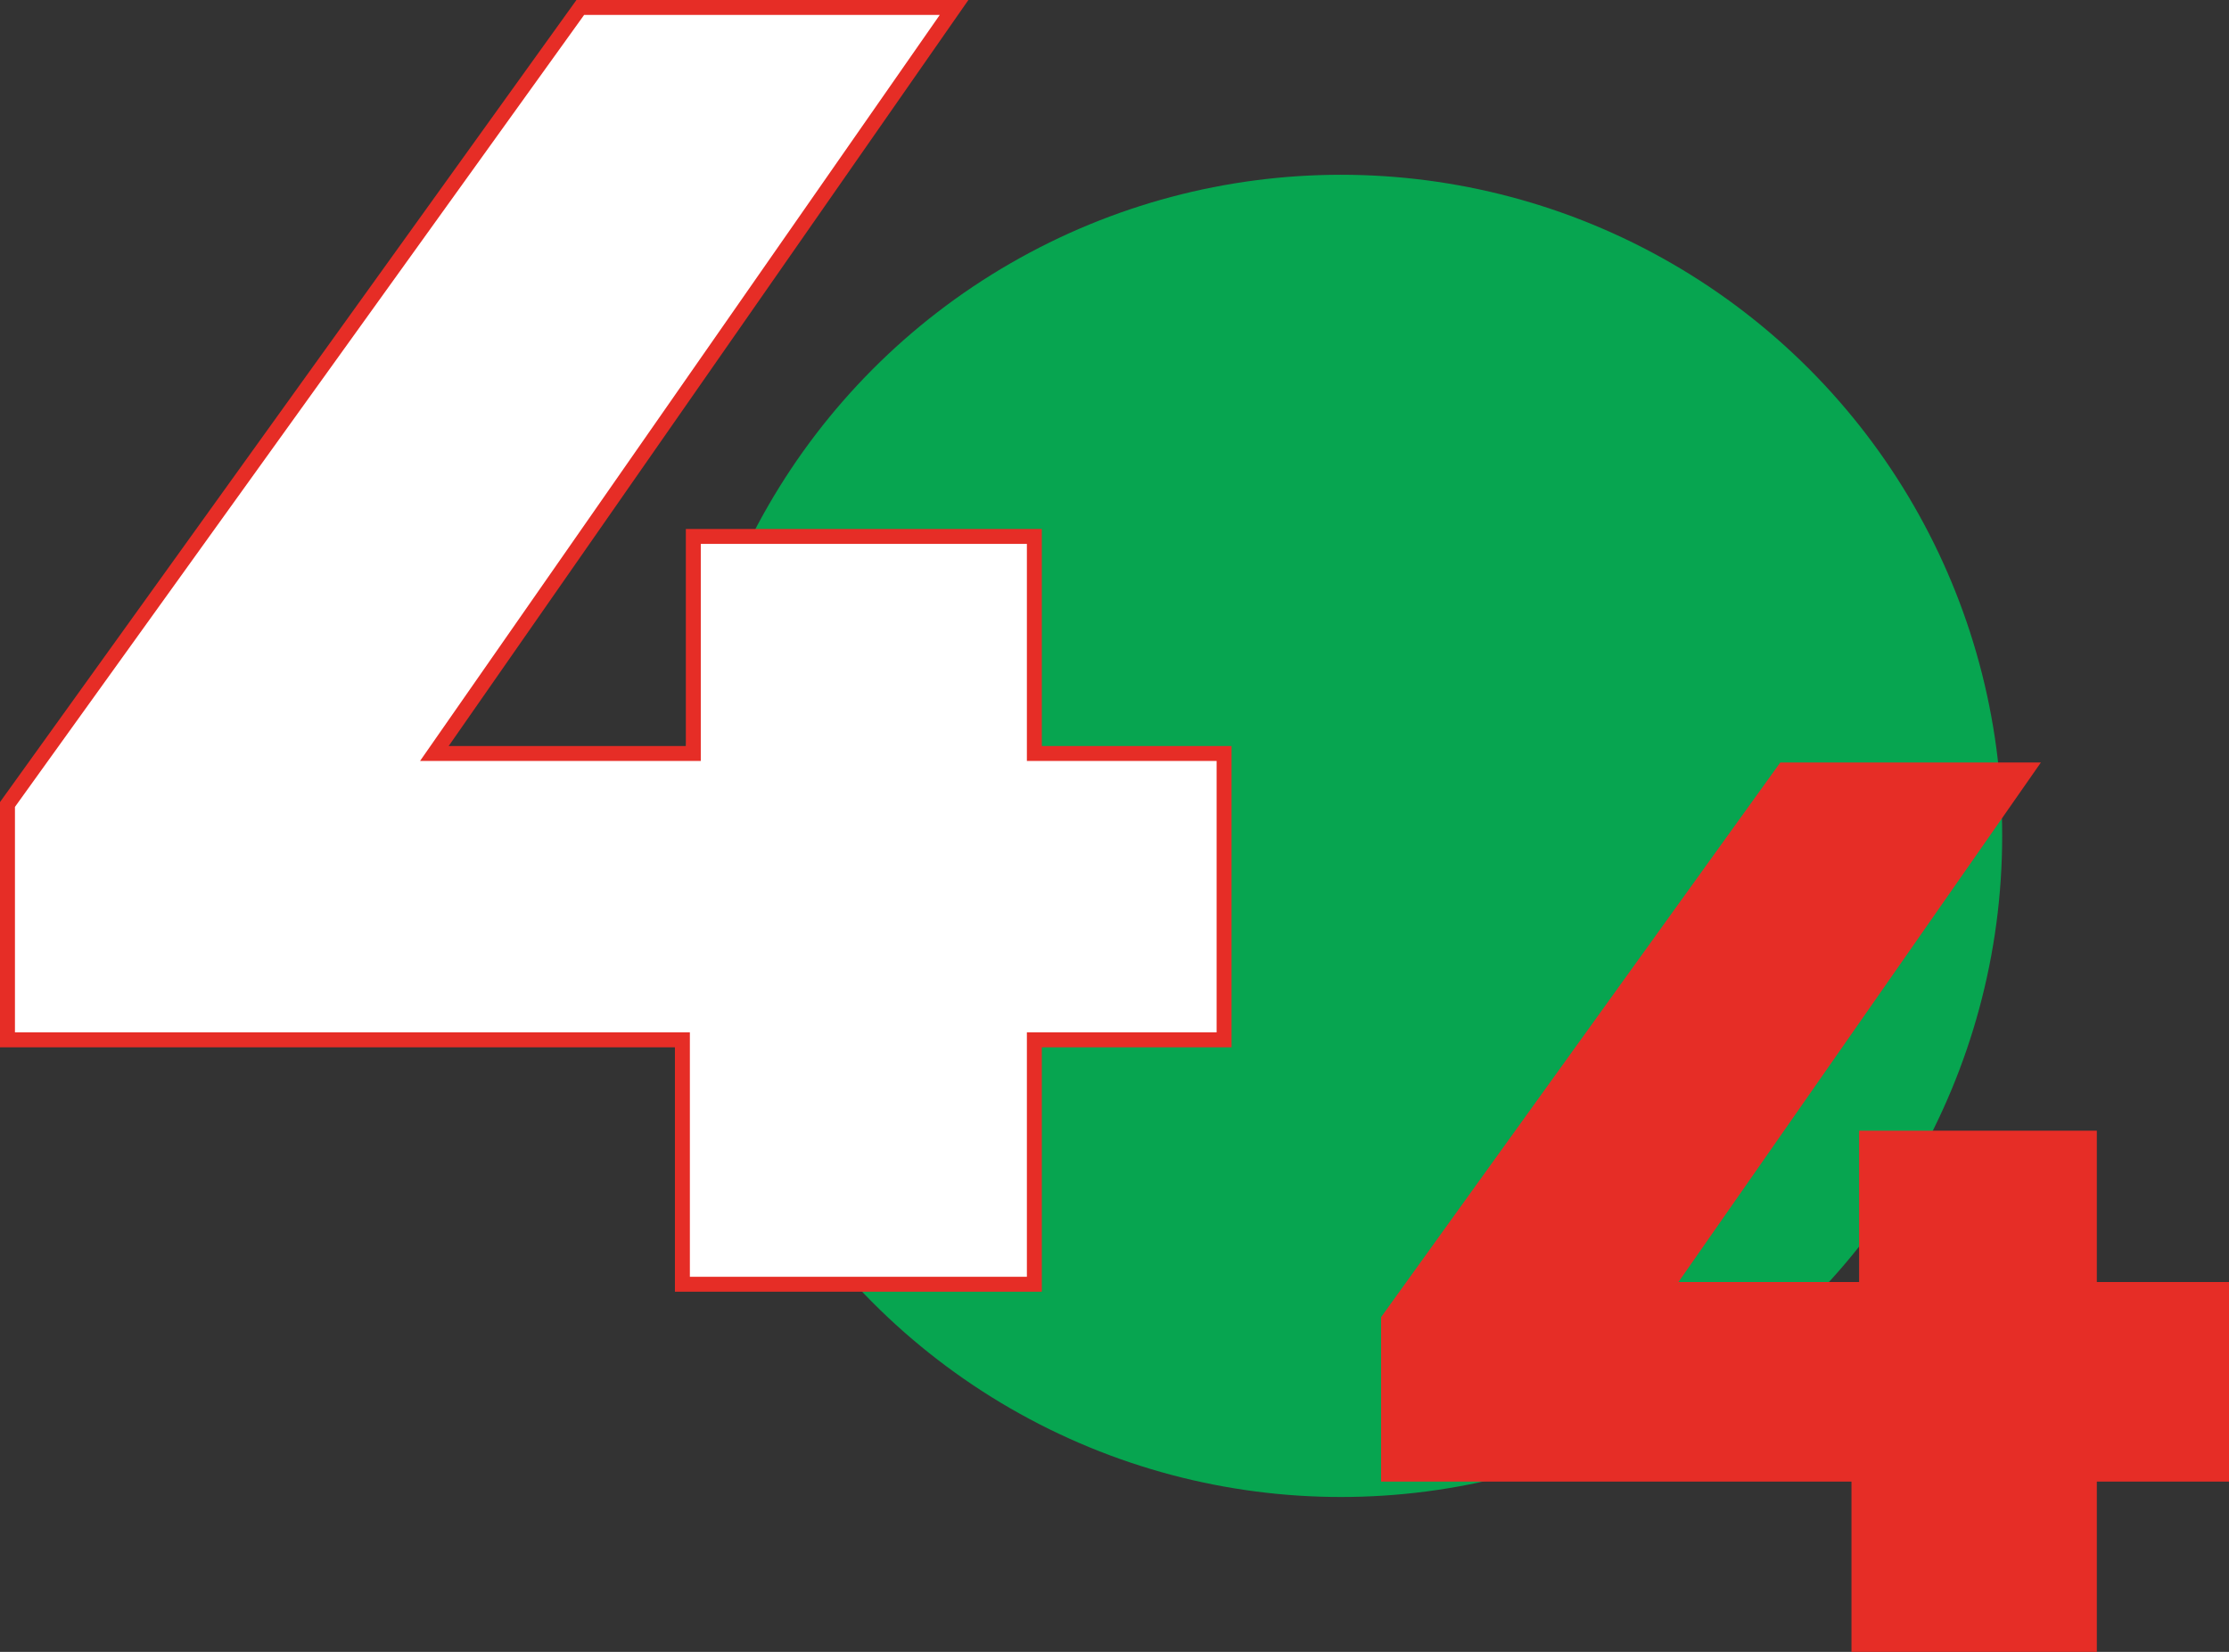
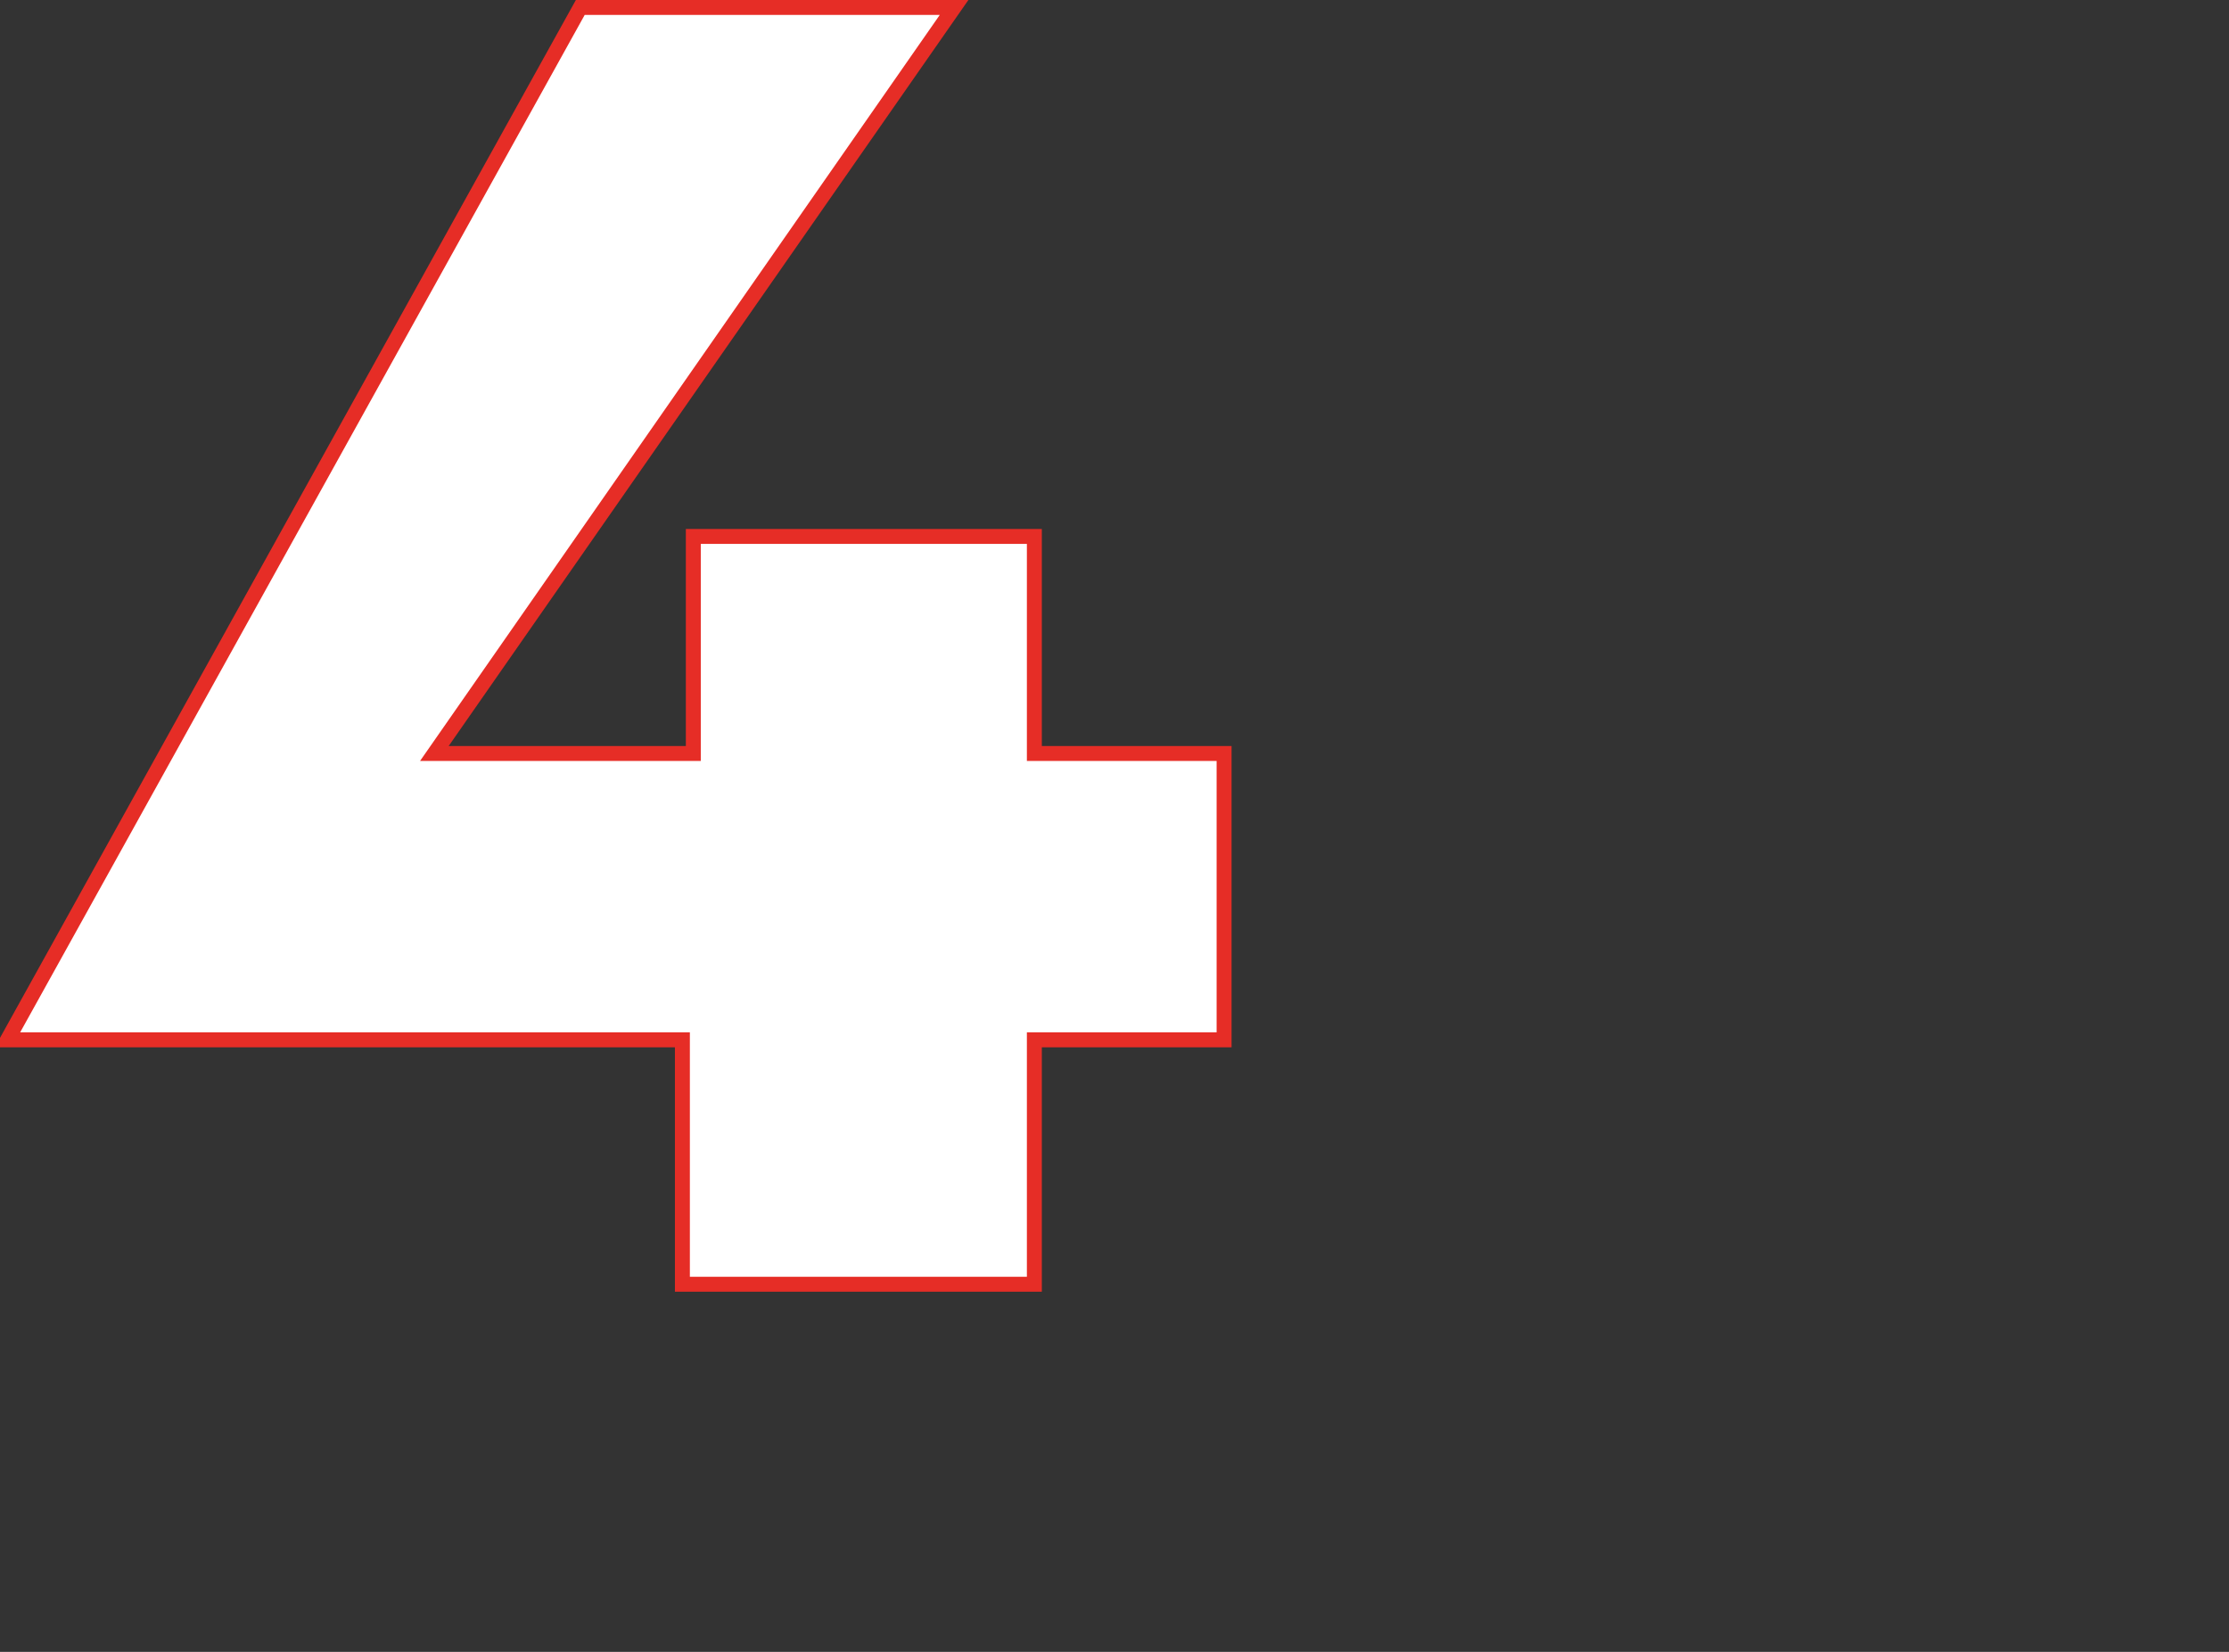
<svg xmlns="http://www.w3.org/2000/svg" viewBox="0 0 149.08 110.49">
  <rect x="0" y="0" width="149.08" height="110.49" fill="#333333" stroke="none" />
  <defs>
    <style>.cls-1{fill:#07a550;}.cls-2{fill:#fff;stroke:#e62d26;stroke-miterlimit:10;}.cls-3{fill:#e62d26;}</style>
  </defs>
  <g id="Vrstva_2" data-name="Vrstva 2">
    <g id="Vrstva_1-2" data-name="Vrstva 1">
-       <circle class="cls-1" cx="89.69" cy="55.91" r="44.22" />
-       <path class="cls-2" d="M81.87,69.55H69.18V85.9H45.64V69.55H.5V53.81L38.81.5h25L29.05,50.4H46.37V35.88H69.18V50.4H81.87Z" />
-       <path class="cls-3" d="M149.08,99.1h-8.84v11.39H123.83V99.1H92.37v-11L119.07,51H136.5L112.26,85.75h12.08V75.63h15.9V85.75h8.84Z" />
+       <path class="cls-2" d="M81.87,69.55H69.18V85.9H45.64V69.55H.5L38.81.5h25L29.05,50.4H46.37V35.88H69.18V50.4H81.87Z" />
    </g>
  </g>
</svg>